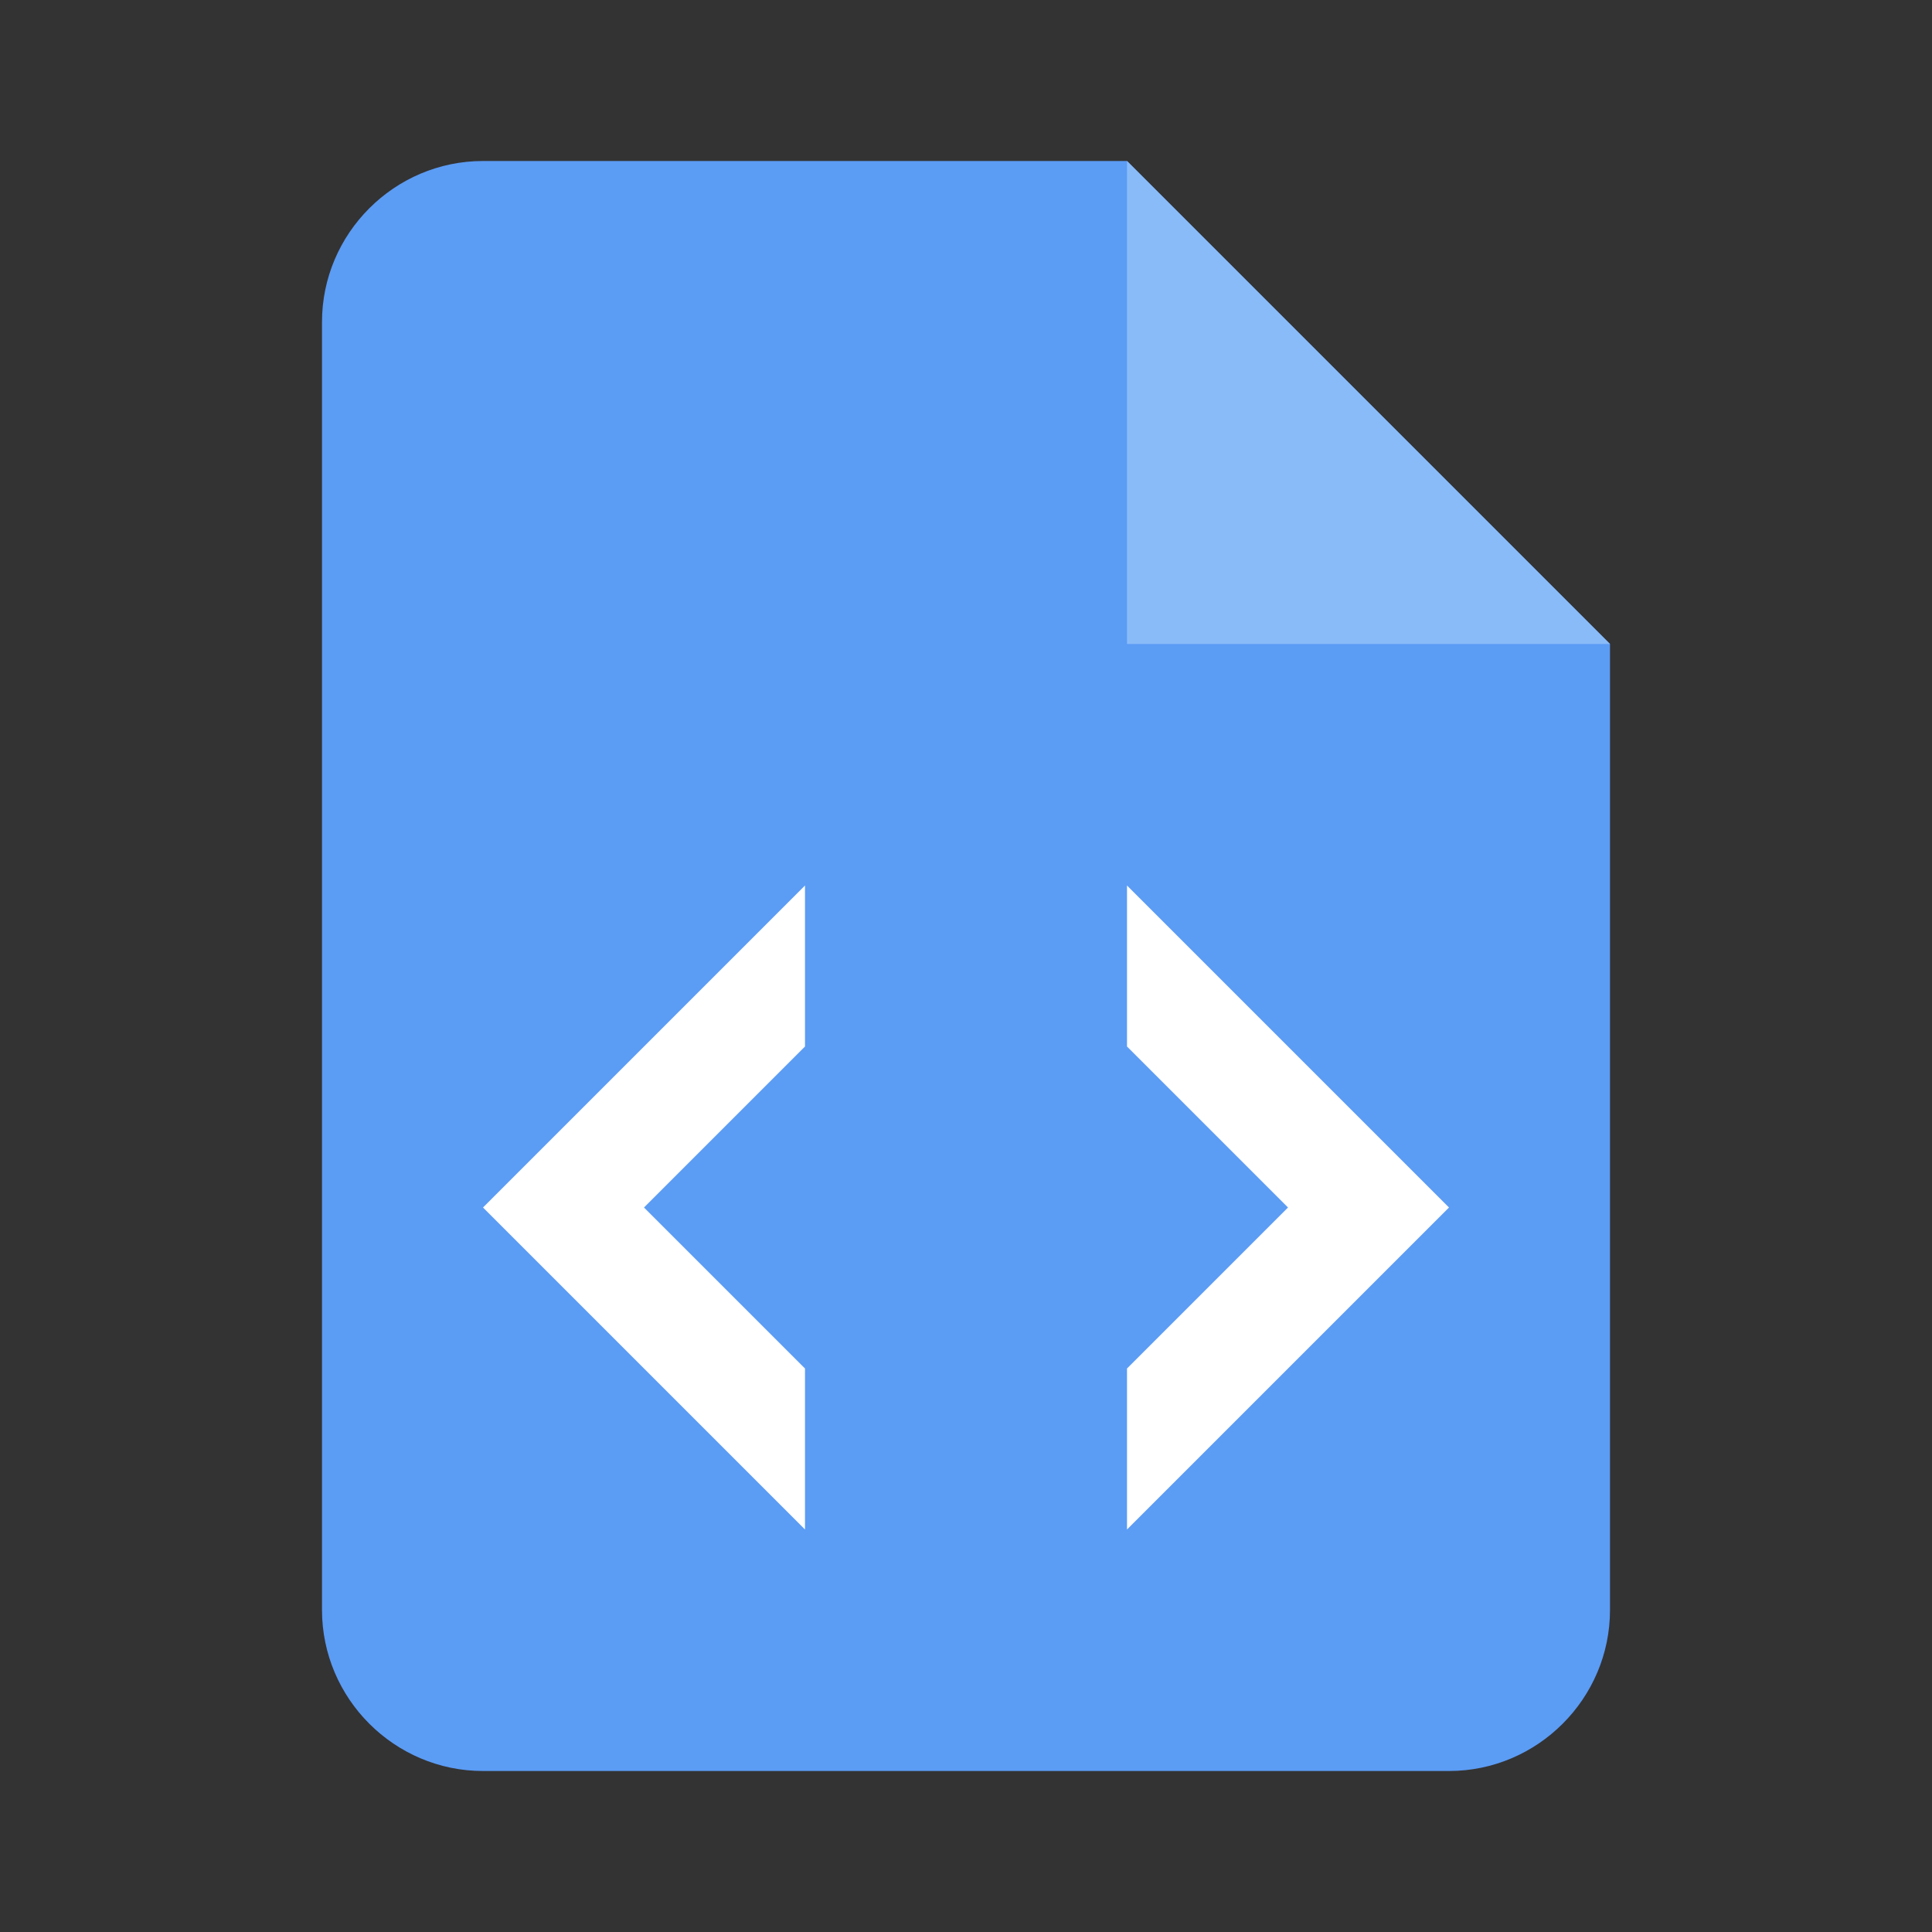
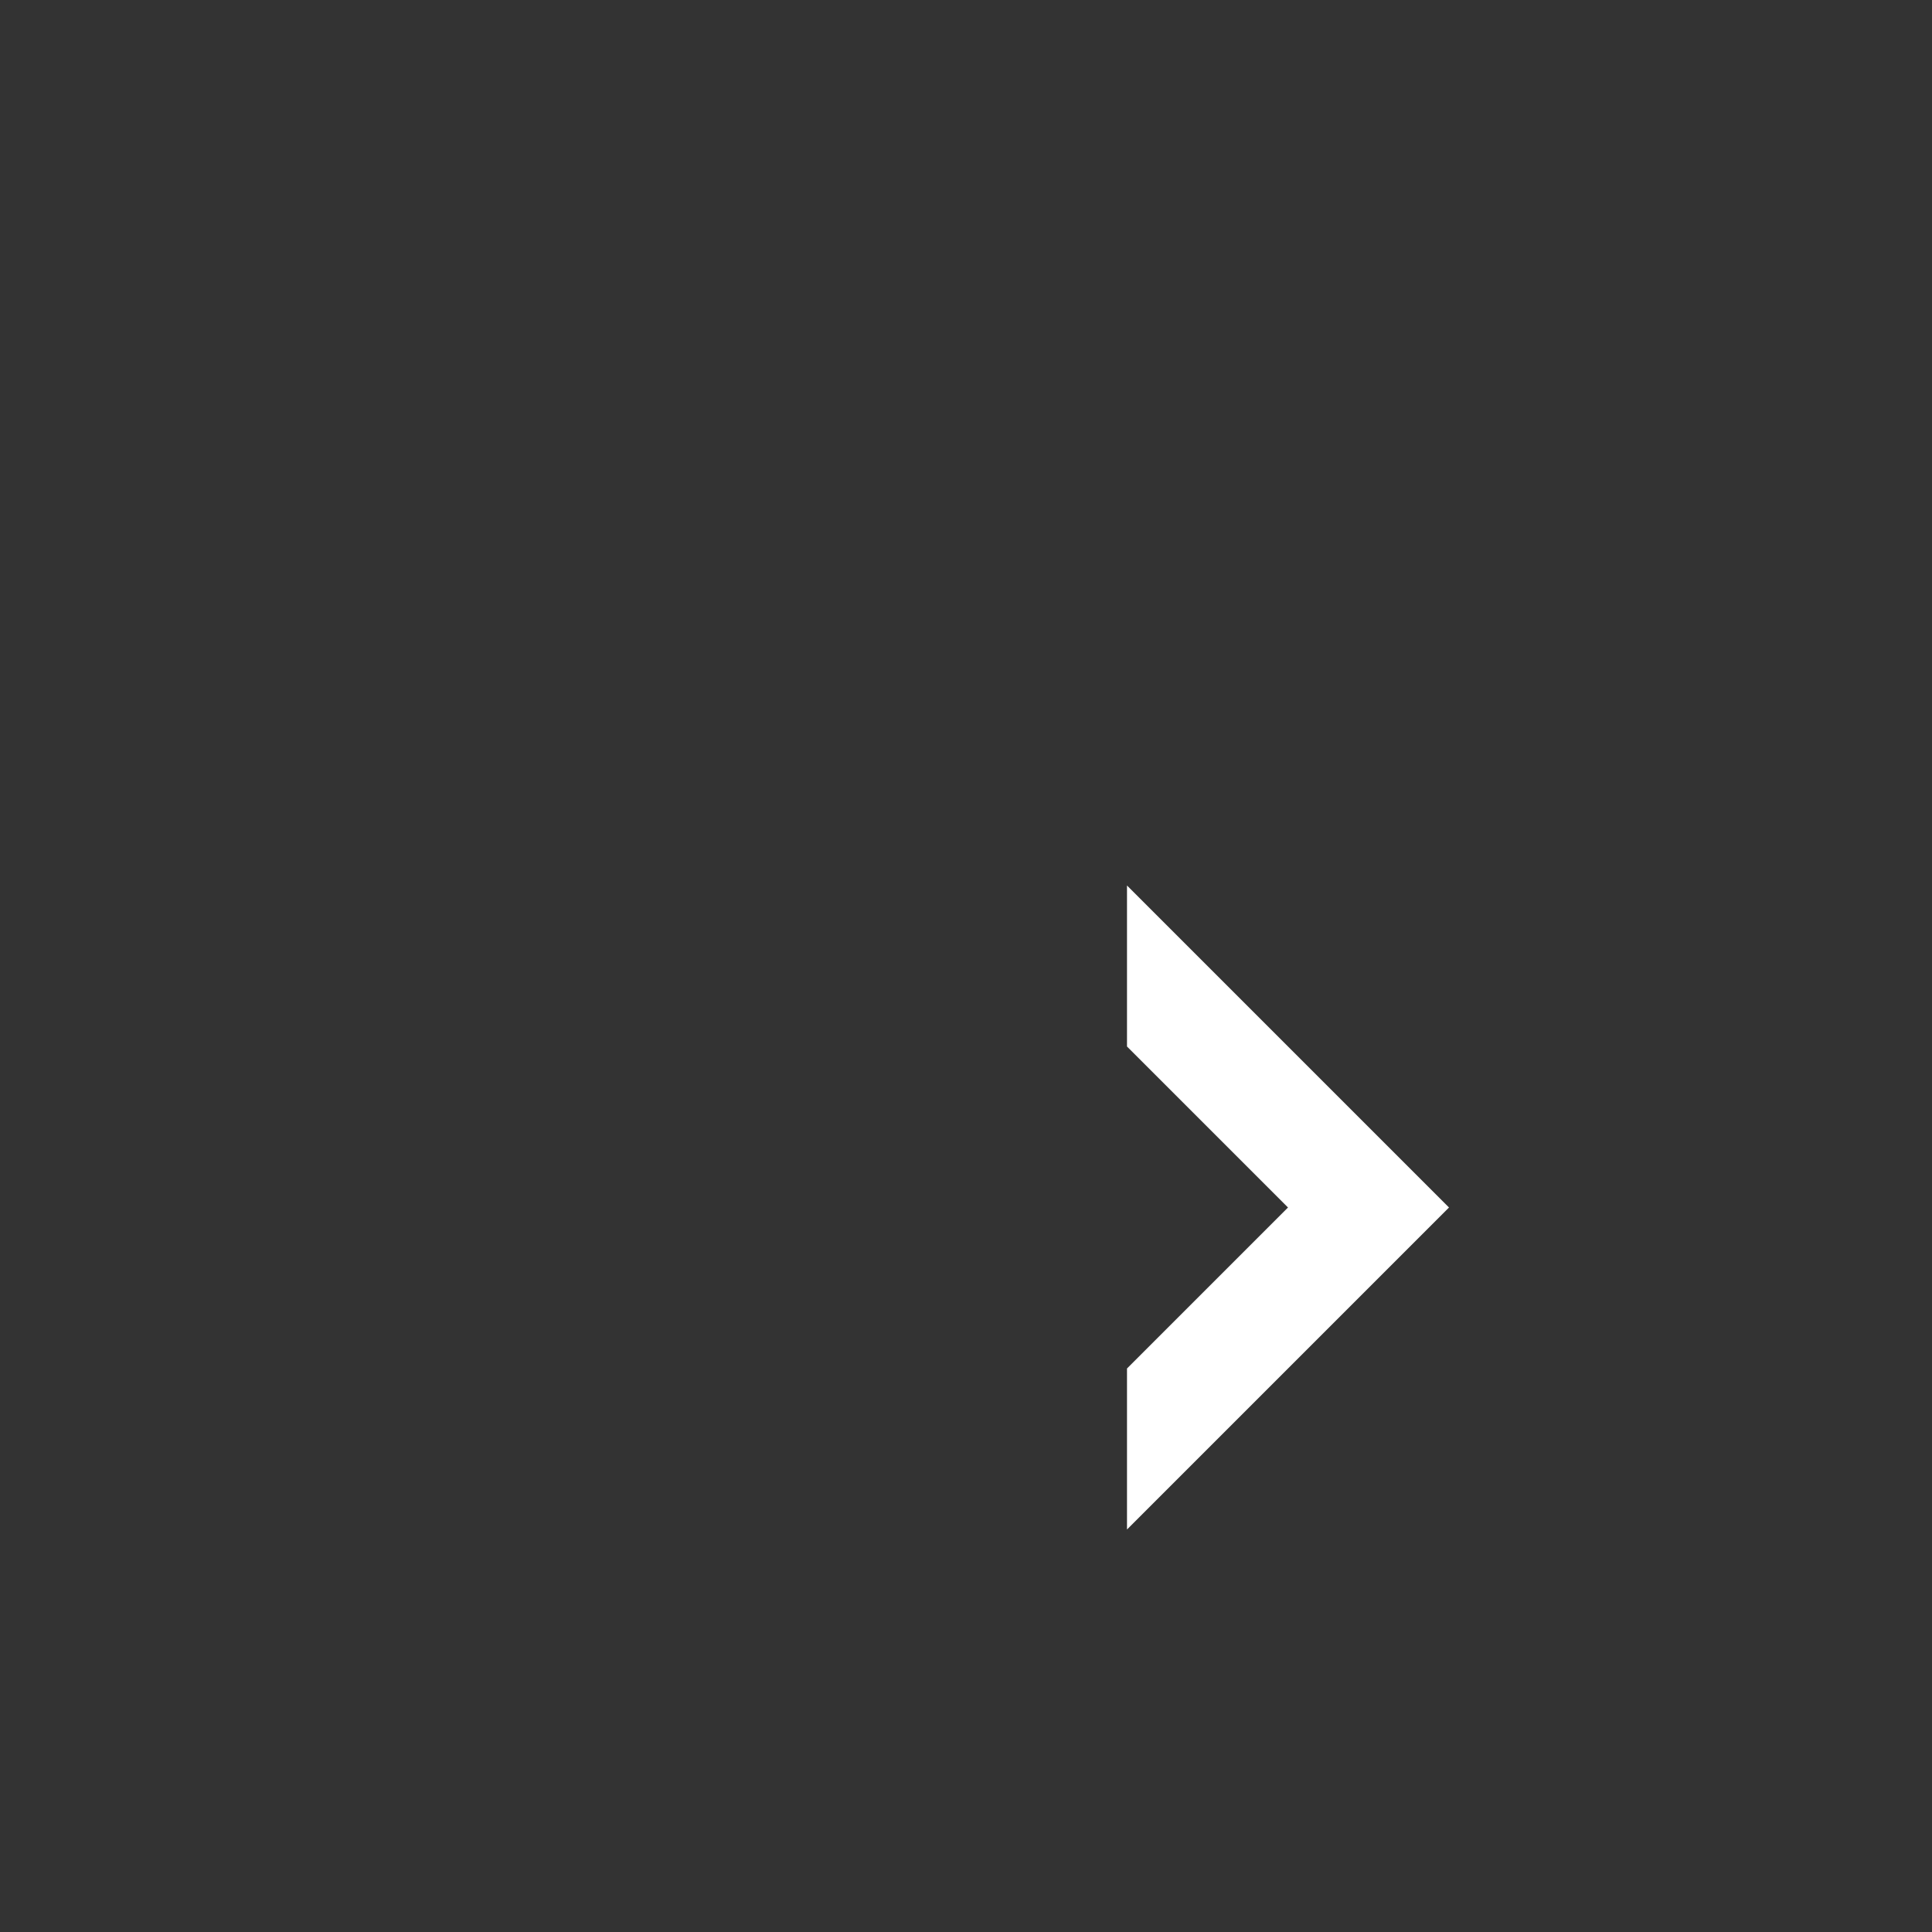
<svg xmlns="http://www.w3.org/2000/svg" version="1.1" id="Ebene_1" x="0px" y="0px" width="24px" height="24px" viewBox="0 0 24 24" enable-background="new 0 0 24 24" xml:space="preserve">
  <rect x="0" y="0" width="24" height="24" fill="#333333" stroke="none" />
-   <path fill="#5B9CF5" d="M14,2H6C4.9,2,4,2.9,4,4v16c0,1.1,0.9,2,2,2h12c1.1,0,2-0.9,2-2V8L14,2z" />
-   <polygon fill="#89BBF8" points="14,2 14,8 20,8 " />
  <g>
-     <polygon fill="#FFFFFF" points="10,17 8,15 10,13 10,11 6,15 10,19  " />
    <polygon fill="#FFFFFF" points="14,11 14,13 16,15 14,17 14,19 18,15  " />
  </g>
</svg>